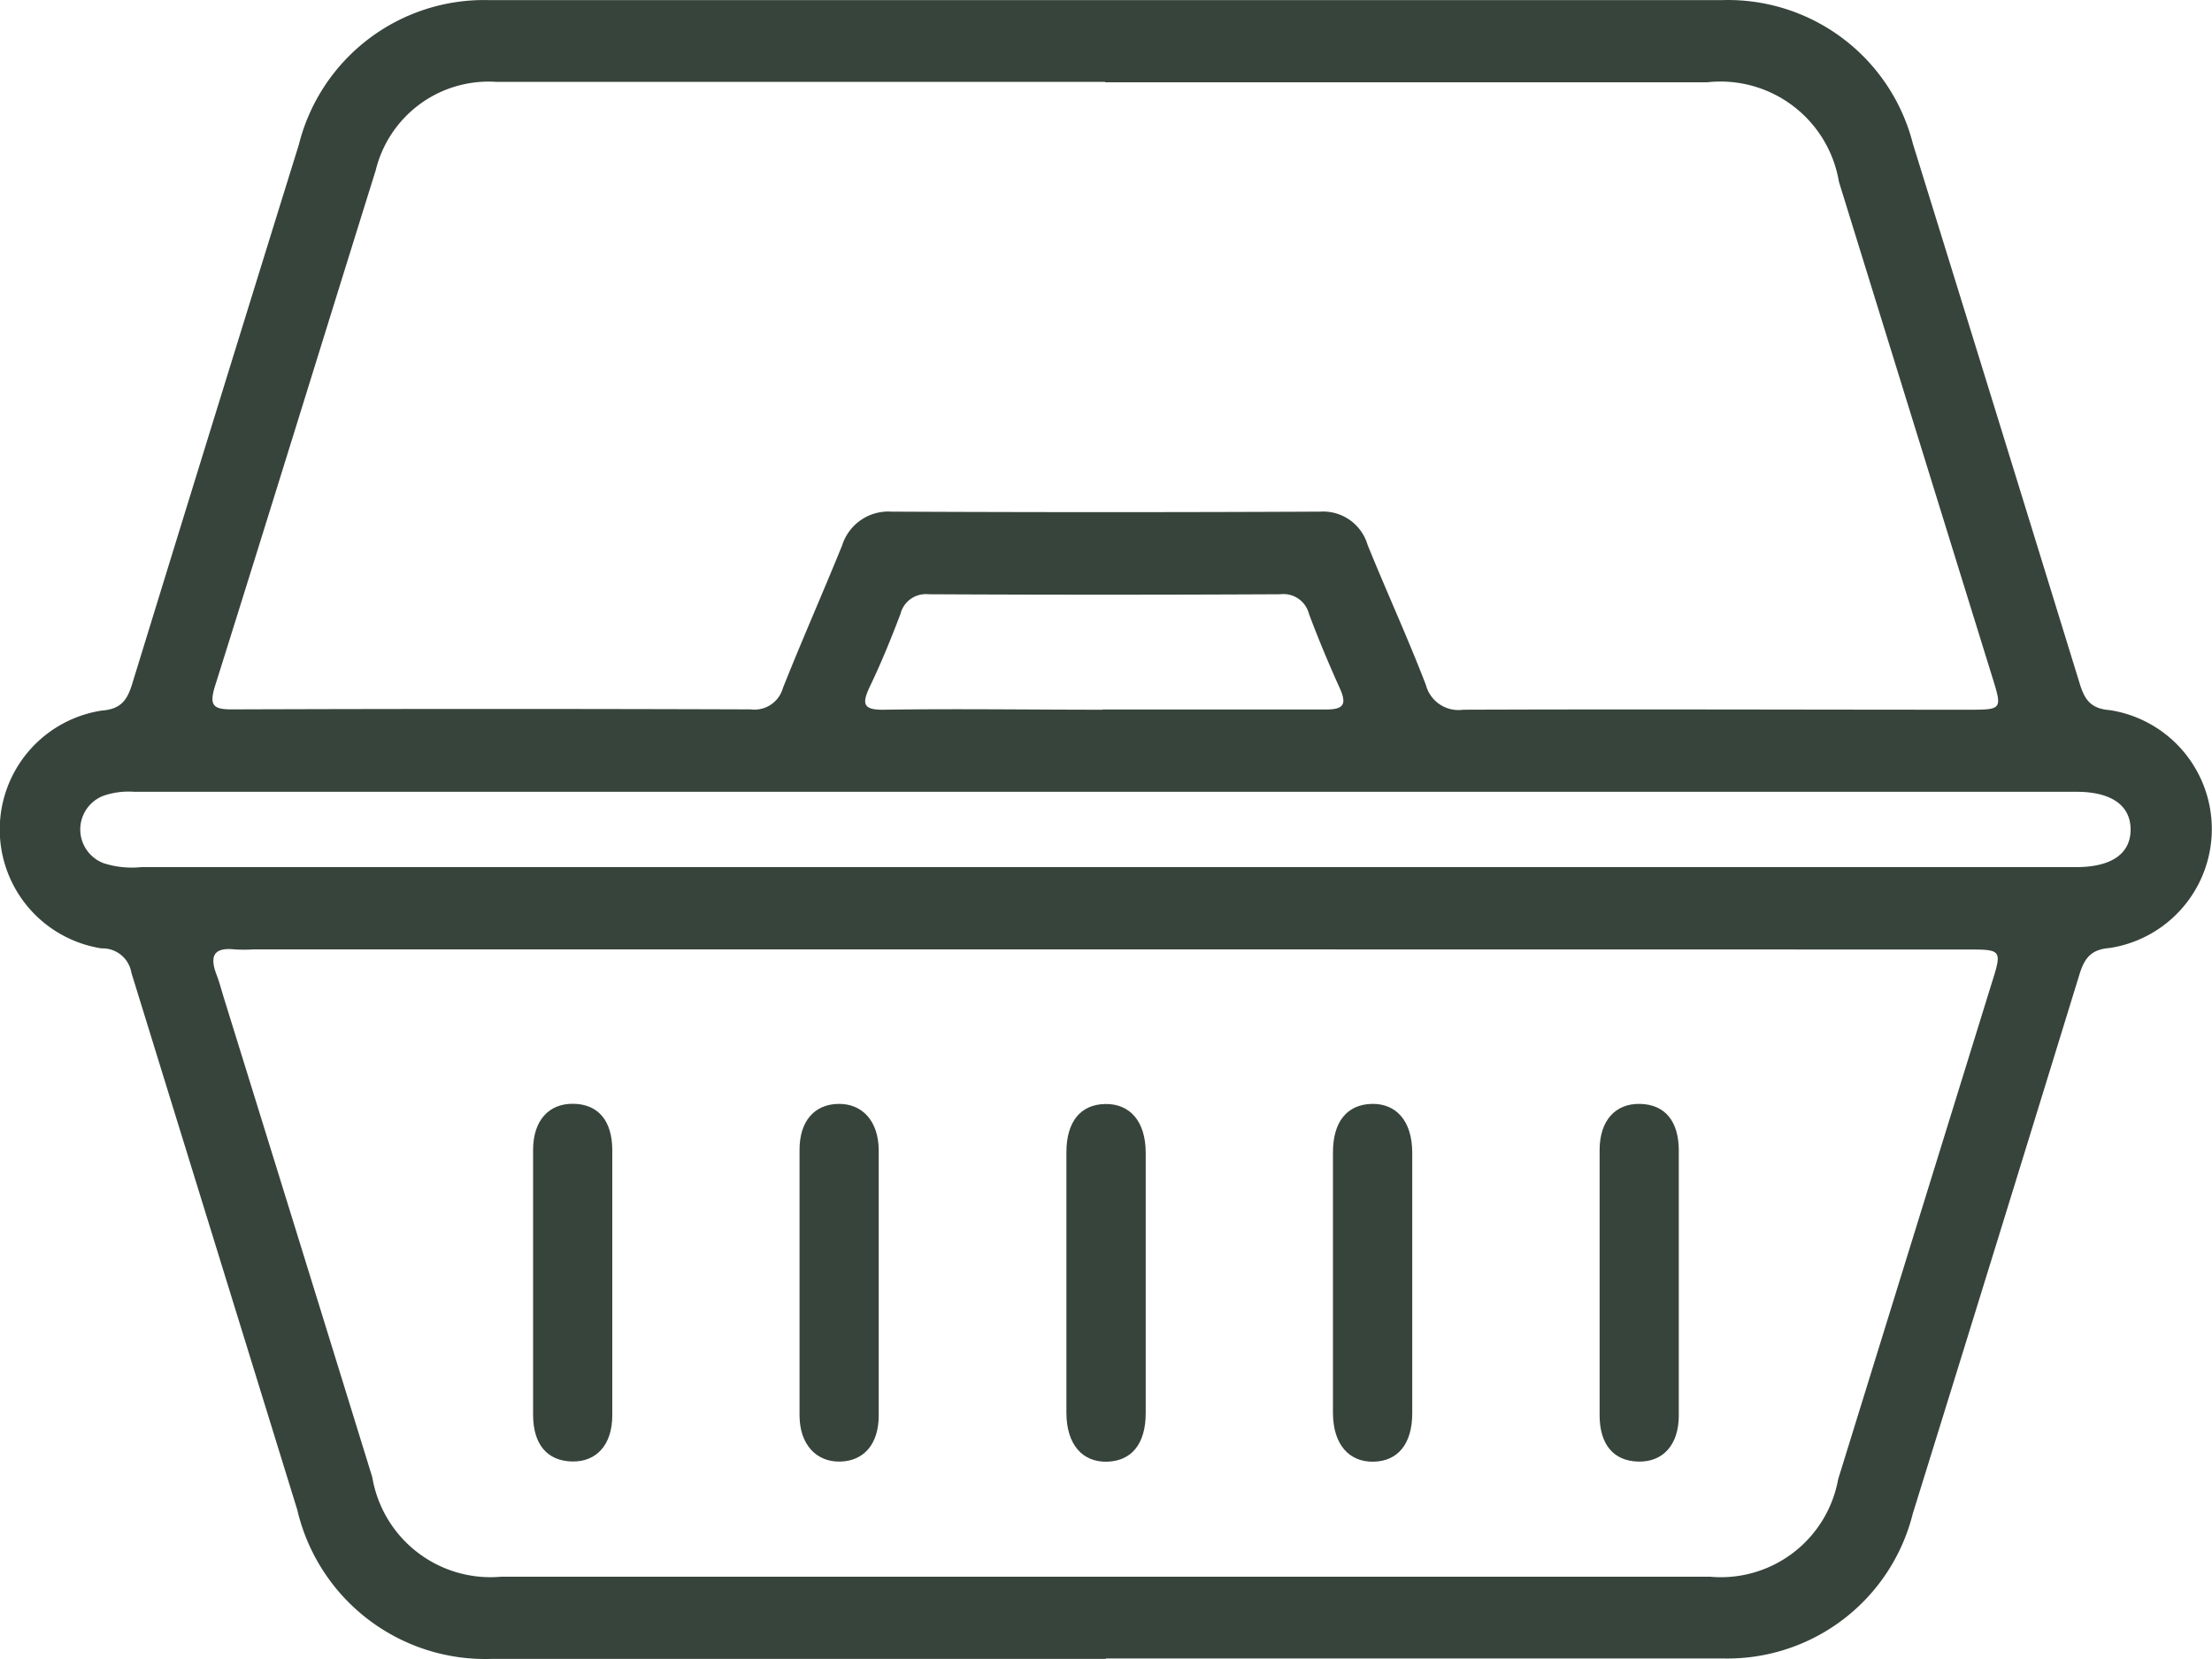
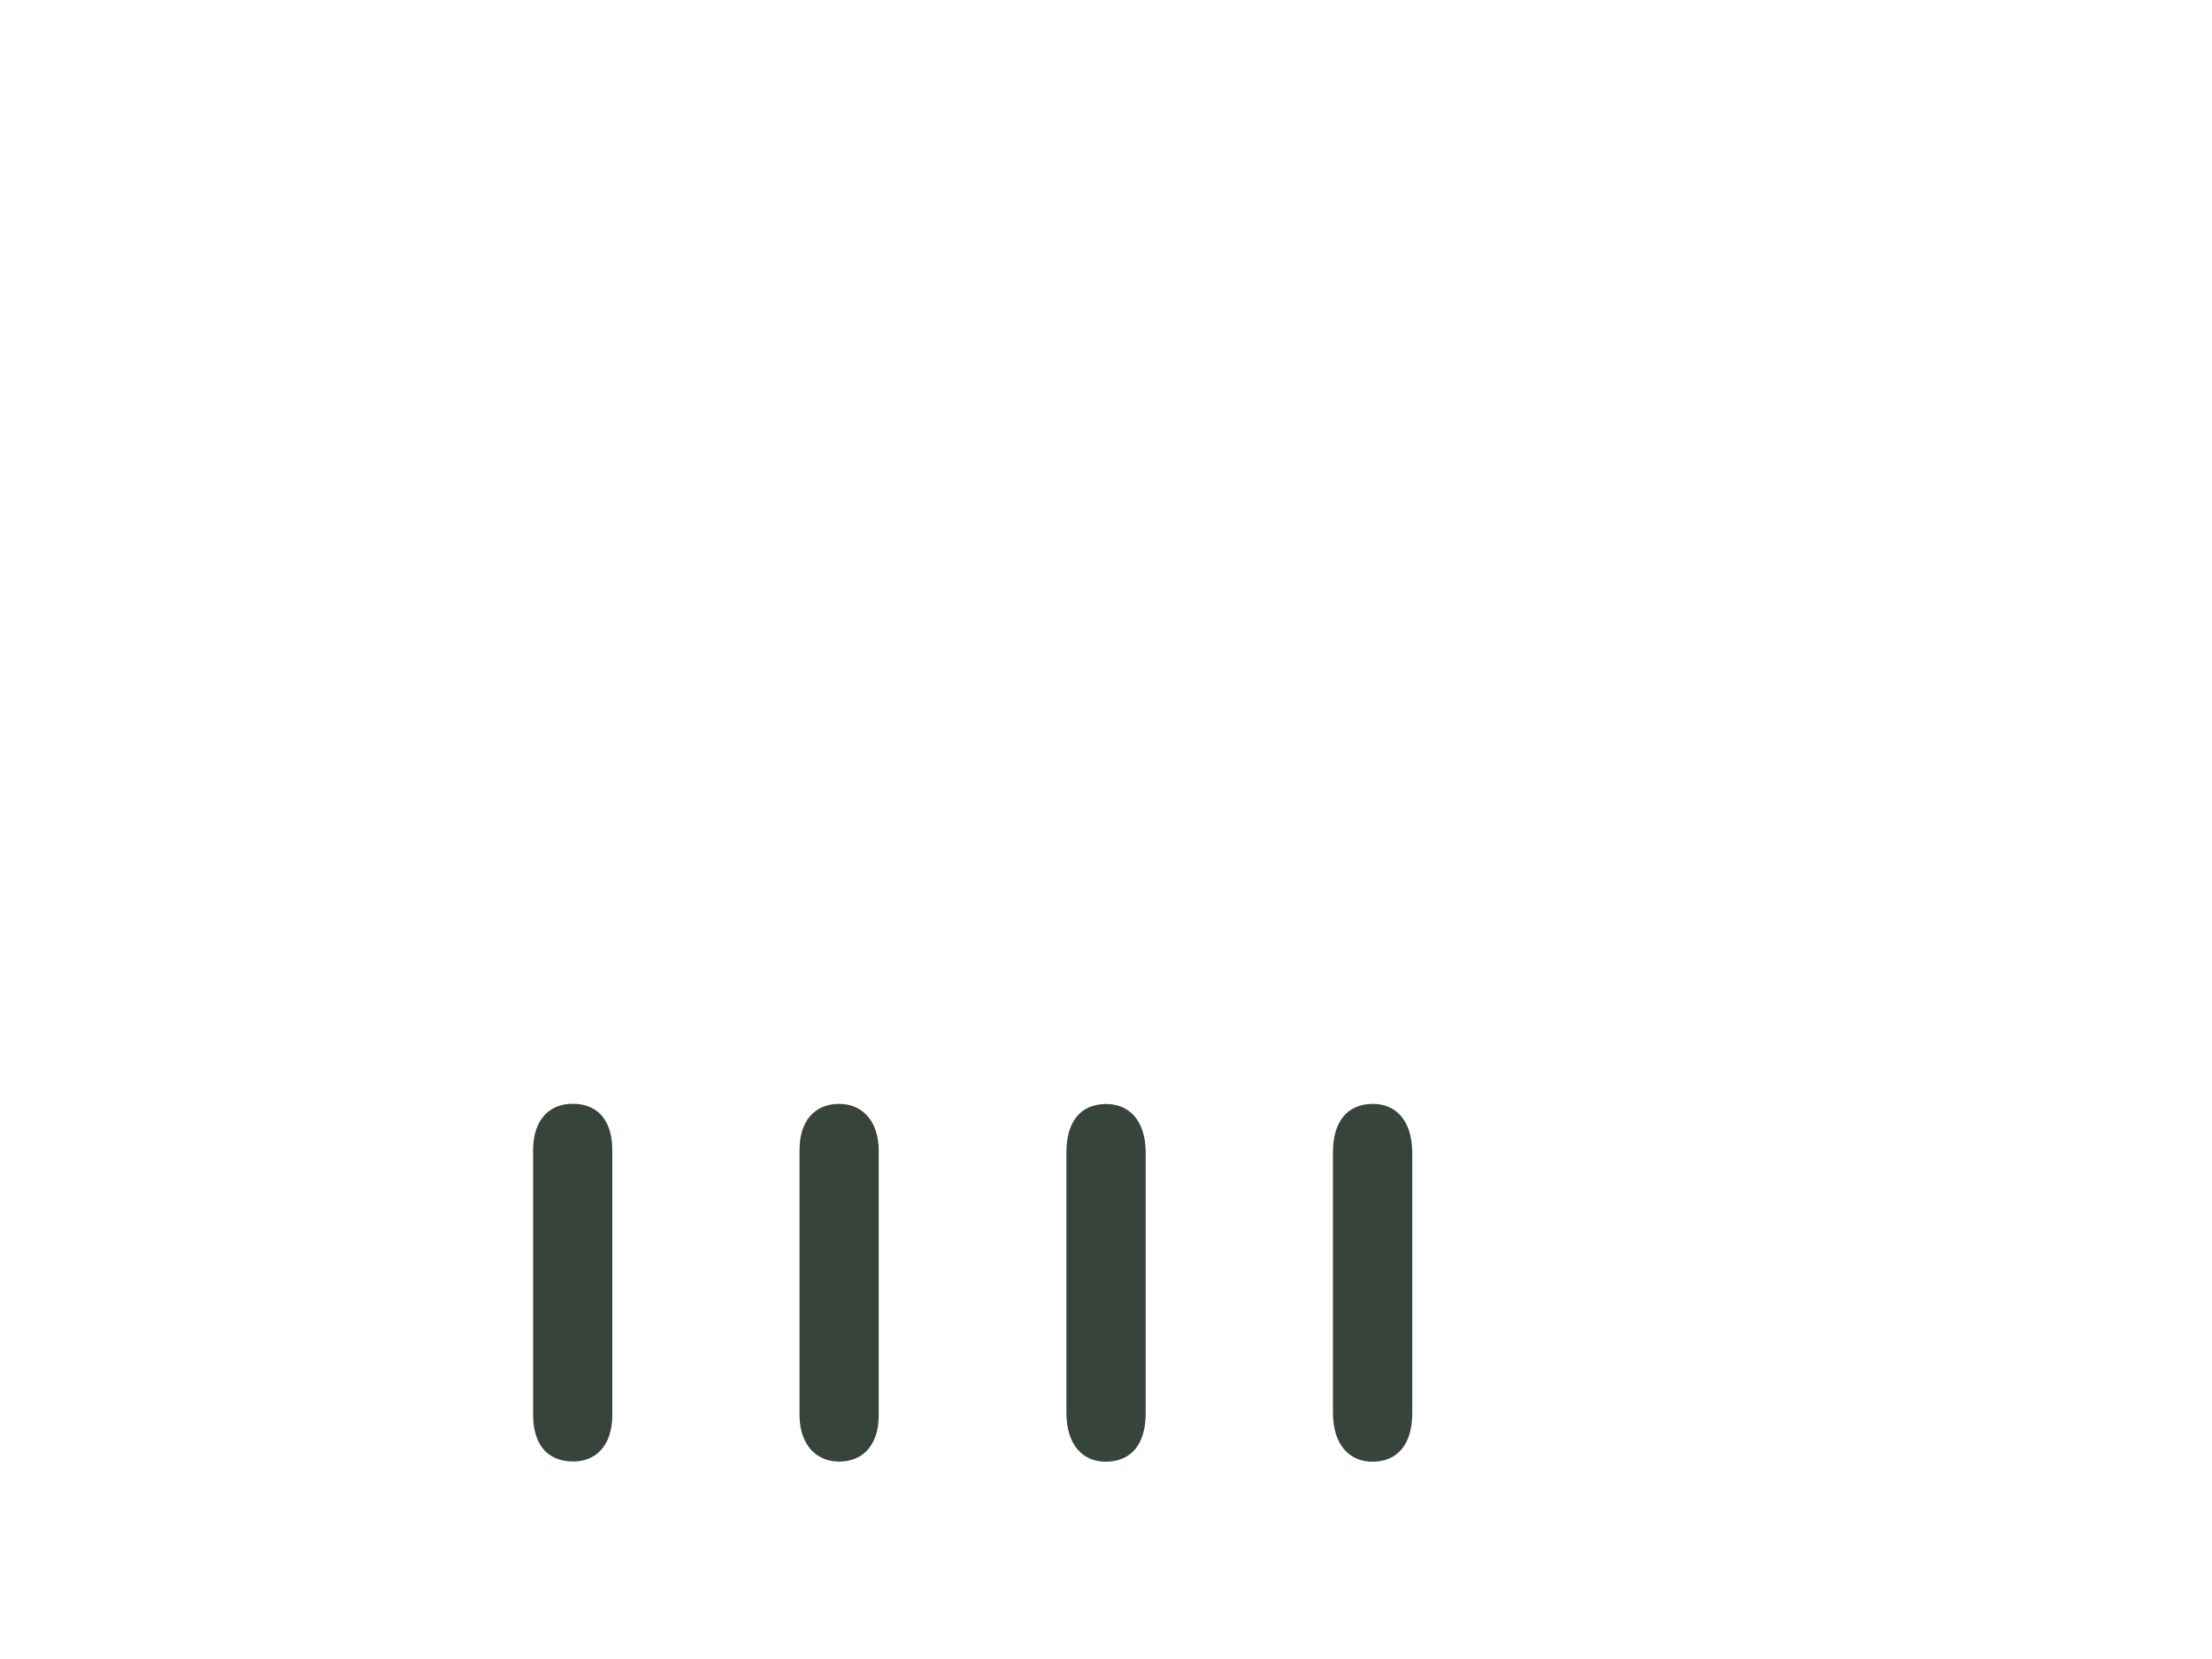
<svg xmlns="http://www.w3.org/2000/svg" width="20" height="15" viewBox="0 0 20 15">
  <g id="Grupo_625" data-name="Grupo 625" transform="translate(-2268.155 -662.294)">
-     <path id="Trazado_1896" data-name="Trazado 1896" d="M2278.156,677.293q-2.777,0-5.552,0a1.746,1.746,0,0,1-1.761-1.347c-.5-1.62-1-3.237-1.5-4.857a.264.264,0,0,0-.27-.22,1.088,1.088,0,0,1,0-2.15c.173-.013.231-.091.277-.241q.75-2.439,1.507-4.876a1.727,1.727,0,0,1,1.723-1.307h11.146a1.725,1.725,0,0,1,1.725,1.3q.756,2.438,1.507,4.877c.045.148.1.23.275.243a1.088,1.088,0,0,1,0,2.15c-.173.013-.231.092-.277.241q-.75,2.439-1.507,4.876a1.728,1.728,0,0,1-1.723,1.307q-2.787,0-5.573,0m-.005-14.255q-2.754,0-5.508,0a1.051,1.051,0,0,0-1.088.8c-.485,1.553-.964,3.108-1.452,4.66-.055.175-.021.215.153.214q2.344-.008,4.69,0a.267.267,0,0,0,.291-.194c.172-.432.36-.858.535-1.288a.438.438,0,0,1,.448-.306q1.937.009,3.873,0a.419.419,0,0,1,.43.3c.172.424.363.84.527,1.266a.305.305,0,0,0,.338.225c1.521-.006,3.041,0,4.561,0,.315,0,.314,0,.221-.3q-.693-2.236-1.385-4.473a1.086,1.086,0,0,0-1.191-.9h-5.443m0,7.84h-7.7a1.414,1.414,0,0,1-.172,0c-.2-.021-.225.071-.16.237.026.069.044.141.066.211q.671,2.161,1.339,4.324a1.084,1.084,0,0,0,1.166.9h10.929a1.078,1.078,0,0,0,1.159-.882l1.384-4.471c.1-.317.1-.318-.221-.318Zm0-.744q4.391,0,8.78,0c.318,0,.491-.121.491-.339s-.172-.342-.49-.342h-17.561a.7.7,0,0,0-.275.035.326.326,0,0,0,0,.611.835.835,0,0,0,.34.035q4.358,0,8.716,0m-.025-1.425c.673,0,1.346,0,2.019,0,.154,0,.194-.041.126-.192-.1-.221-.194-.446-.279-.673a.238.238,0,0,0-.259-.177q-1.59.008-3.18,0a.237.237,0,0,0-.255.18c-.084.22-.173.44-.275.652-.075.158-.065.215.127.212.658-.01,1.317,0,1.976,0" fill="#37443b" />
    <path id="Trazado_1897" data-name="Trazado 1897" d="M2272.975,673.892c0-.4,0-.8,0-1.2,0-.268.143-.423.368-.418s.347.158.348.417q0,1.2,0,2.4c0,.267-.144.424-.368.417s-.346-.158-.348-.417c0-.4,0-.8,0-1.2" fill="#37443b" />
    <path id="Trazado_1898" data-name="Trazado 1898" d="M2276.1,673.915c0,.393,0,.786,0,1.178,0,.258-.135.411-.348.416s-.367-.15-.368-.418q0-1.2,0-2.4c0-.259.133-.411.348-.416s.366.15.368.418c0,.408,0,.815,0,1.222" fill="#37443b" />
    <path id="Trazado_1899" data-name="Trazado 1899" d="M2278.514,673.893c0,.393,0,.786,0,1.178,0,.278-.128.433-.349.439s-.367-.153-.368-.441q0-1.177,0-2.356c0-.278.128-.432.349-.437s.367.152.368.439c0,.393,0,.786,0,1.178" fill="#37443b" />
    <path id="Trazado_1900" data-name="Trazado 1900" d="M2280.924,673.916c0,.385,0,.77,0,1.155,0,.277-.129.434-.349.439s-.367-.153-.368-.441q0-1.179,0-2.356c0-.277.128-.432.349-.438s.367.152.368.441c0,.4,0,.8,0,1.2" fill="#37443b" />
-     <path id="Trazado_1901" data-name="Trazado 1901" d="M2283.334,673.891c0,.4,0,.8,0,1.2,0,.268-.144.424-.368.418s-.347-.157-.348-.416q0-1.2,0-2.4c0-.268.143-.424.368-.418s.346.158.348.417c0,.4,0,.8,0,1.2" fill="#37443b" />
  </g>
</svg>